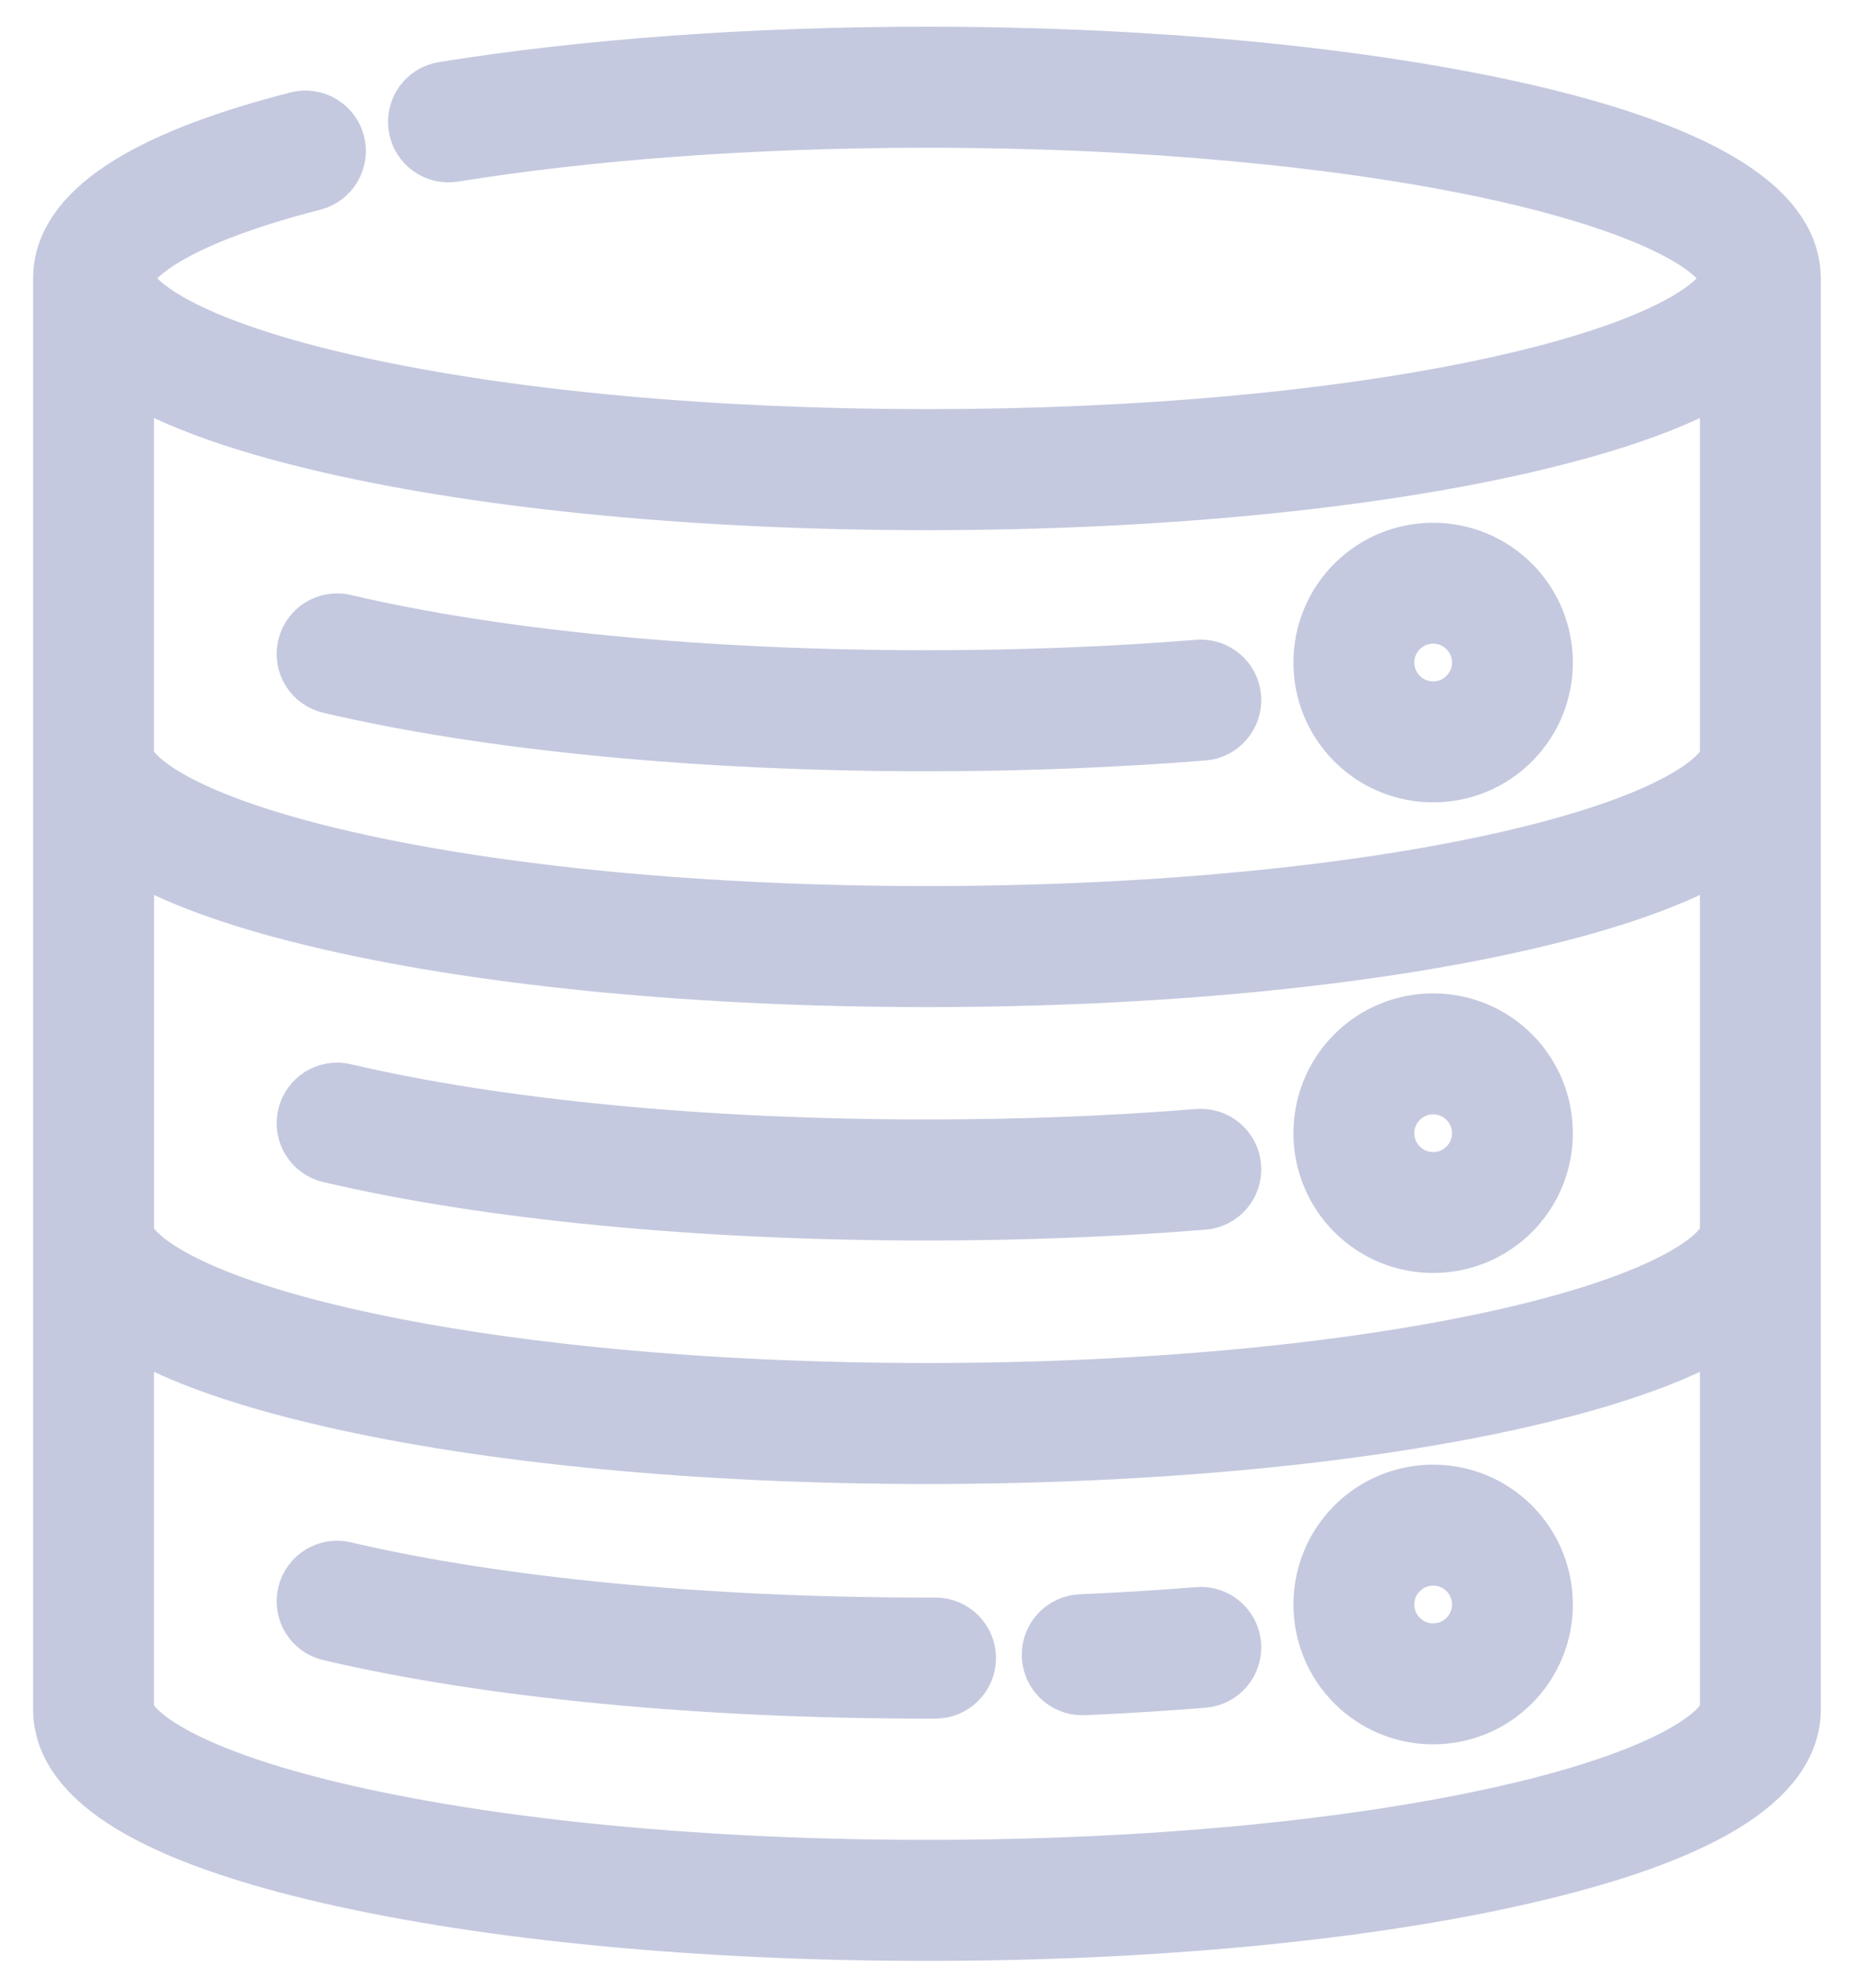
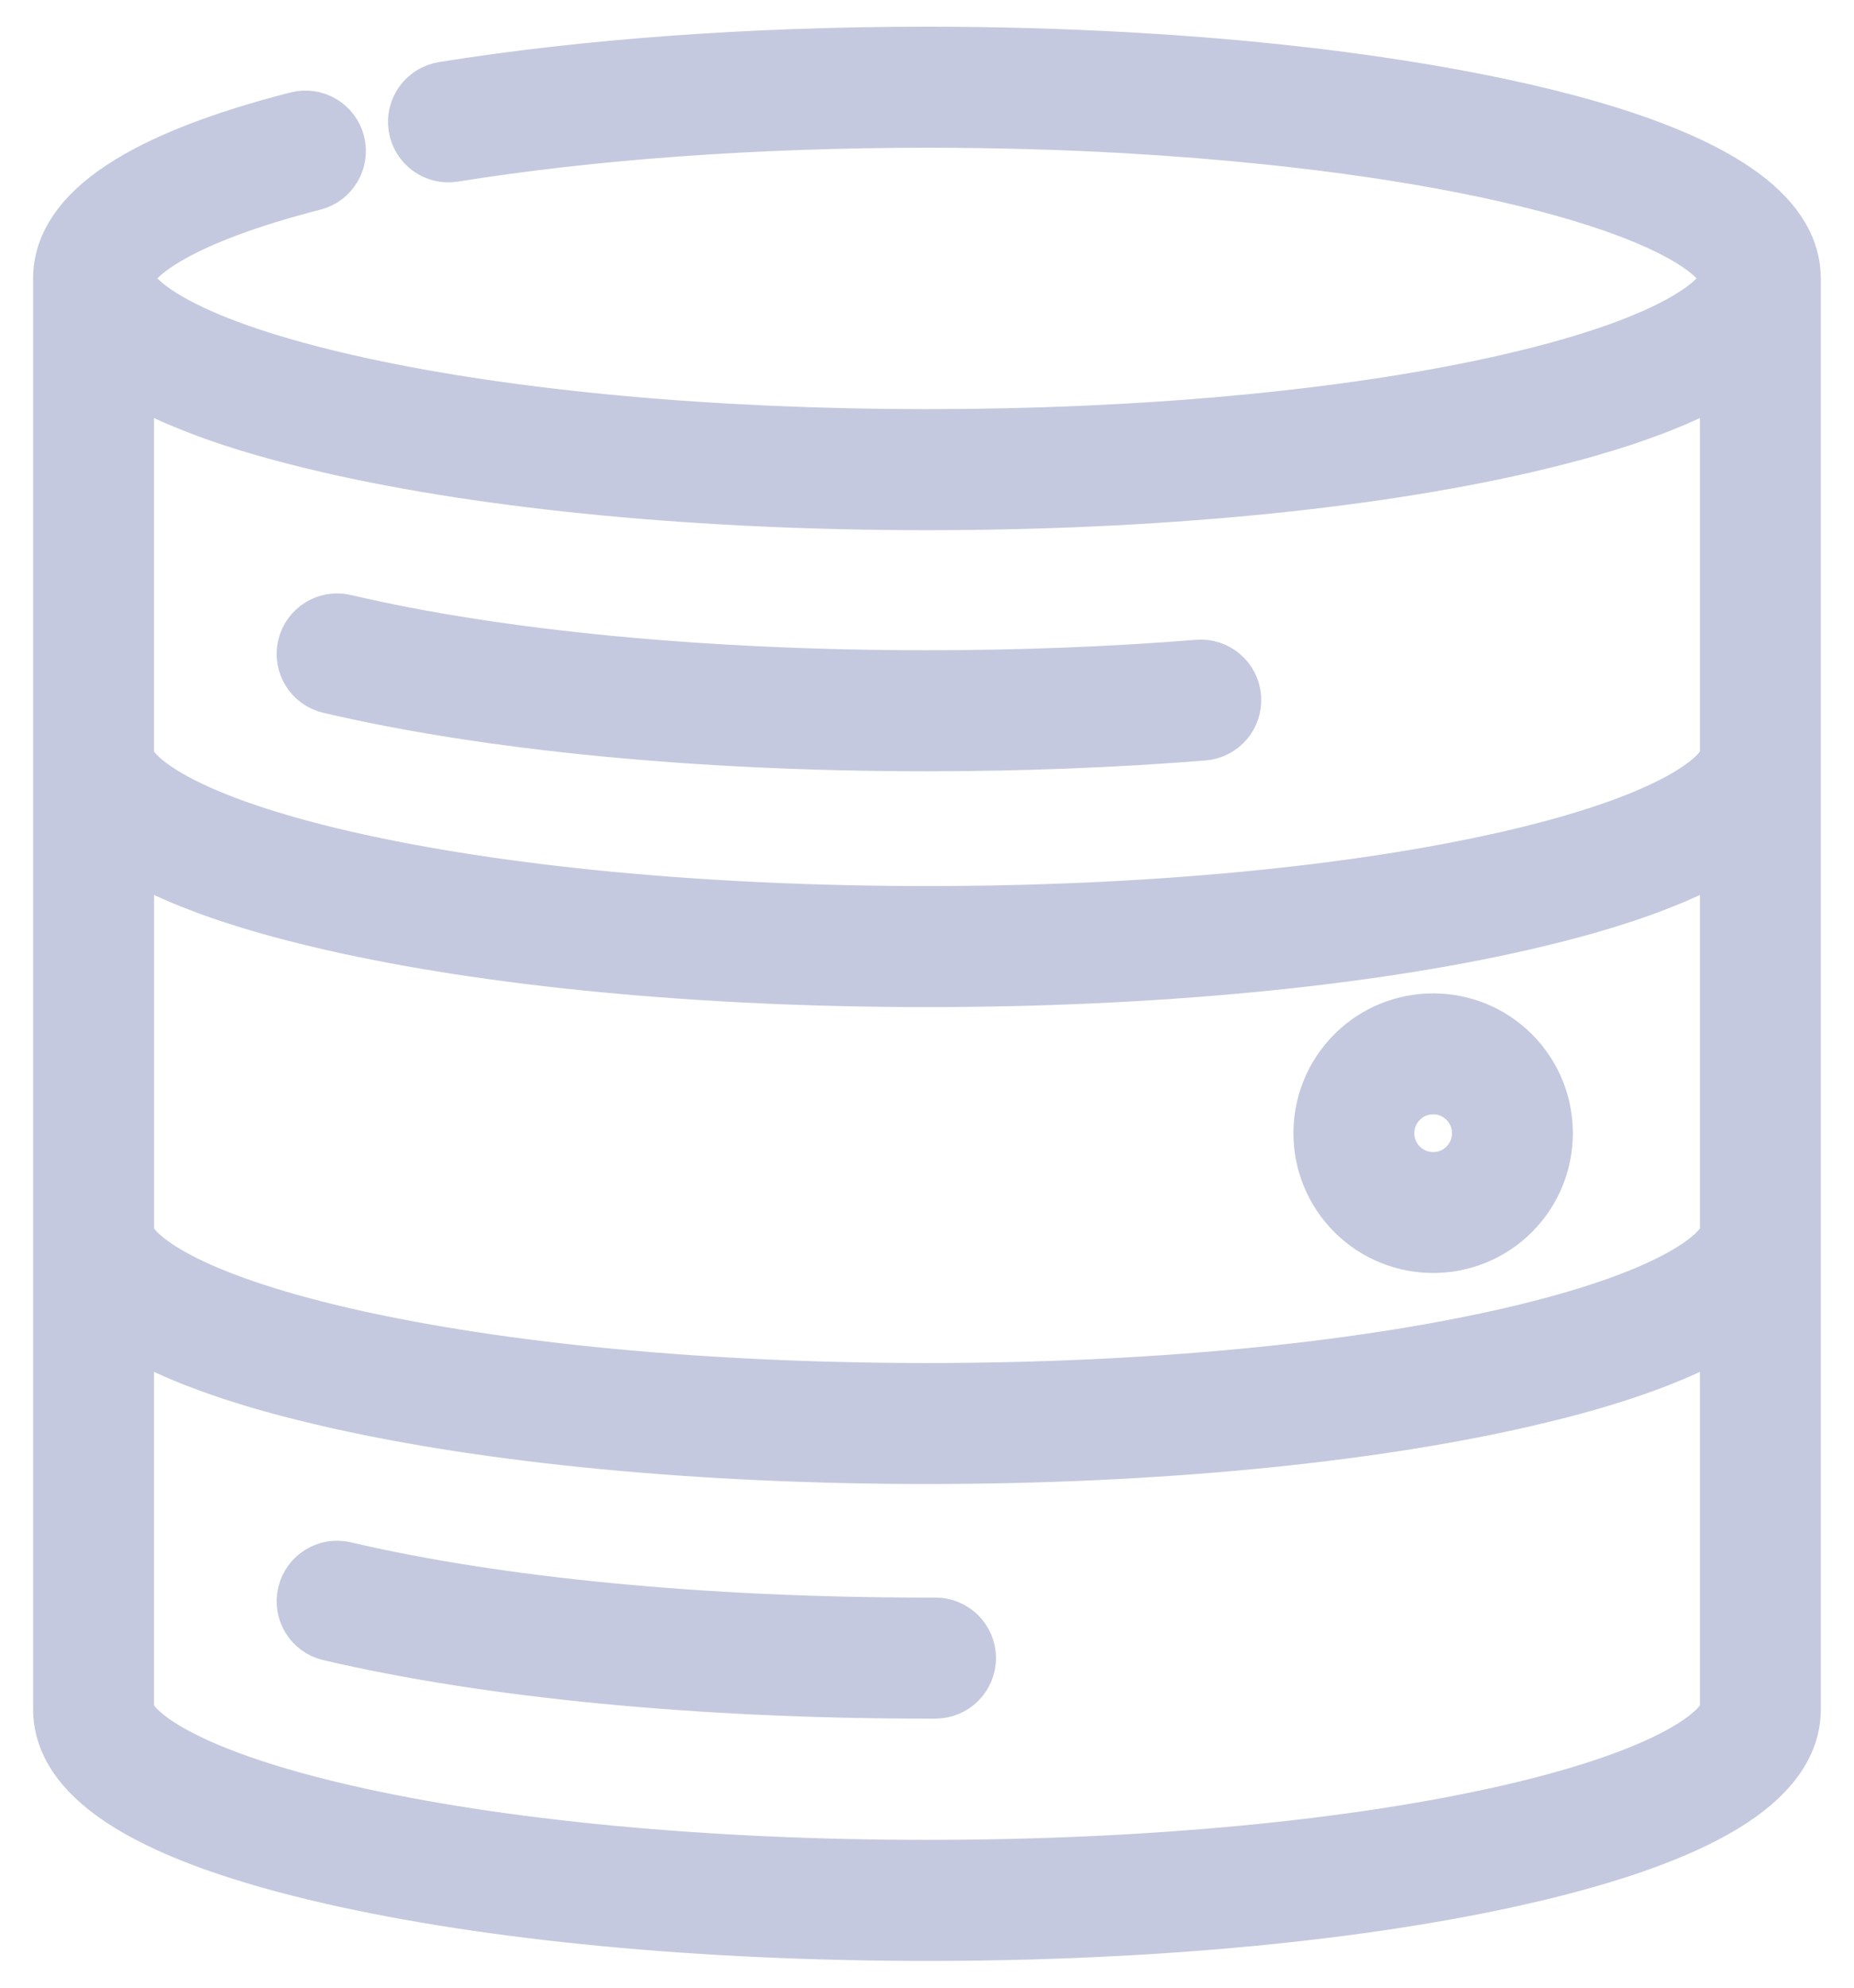
<svg xmlns="http://www.w3.org/2000/svg" width="28" height="30" viewBox="0 0 28 30" fill="none">
  <path d="M18.547 10.534C18.529 10.306 18.329 10.136 18.102 10.155C16.787 10.261 15.407 10.314 14 10.314C10.644 10.314 7.514 10.014 5.185 9.467C4.964 9.415 4.741 9.553 4.689 9.775C4.636 9.997 4.774 10.219 4.996 10.271C7.385 10.832 10.582 11.141 14 11.141C15.429 11.141 16.832 11.086 18.168 10.979C18.396 10.96 18.565 10.761 18.547 10.534Z" fill="#C4C9DF" stroke="#C4C9DF" />
-   <path d="M18.547 17.616C18.529 17.388 18.329 17.219 18.102 17.237C16.787 17.343 15.407 17.396 14 17.396C10.644 17.396 7.514 17.096 5.185 16.549C4.964 16.497 4.741 16.635 4.689 16.857C4.636 17.079 4.774 17.302 4.996 17.354C7.385 17.914 10.582 18.223 14 18.223C15.429 18.223 16.832 18.168 18.168 18.061C18.396 18.043 18.565 17.843 18.547 17.616Z" fill="#C4C9DF" stroke="#C4C9DF" />
  <path d="M26.997 4.154C26.91 2.178 21.565 1.405 19.255 1.164C18.543 1.089 17.796 1.03 17.035 0.987C16.047 0.932 15.026 0.903 14 0.903C11.374 0.903 8.852 1.086 6.707 1.431C6.482 1.468 6.328 1.68 6.365 1.905C6.401 2.13 6.613 2.284 6.838 2.247C8.941 1.909 11.417 1.73 14 1.73C15.011 1.73 16.016 1.757 16.989 1.812C17.736 1.854 18.47 1.913 19.169 1.986C21.306 2.209 23.113 2.564 24.394 3.011C26.087 3.603 26.173 4.107 26.173 4.203C26.173 4.524 25.464 5.231 22.807 5.84C22.734 5.857 22.66 5.874 22.585 5.89C20.264 6.397 17.227 6.675 14 6.675C10.772 6.675 7.736 6.397 5.415 5.89C5.34 5.874 5.265 5.857 5.192 5.84C2.56 5.237 1.84 4.537 1.827 4.212C1.827 4.209 1.828 4.206 1.828 4.203C1.828 4.2 1.827 4.197 1.827 4.194C1.834 3.999 2.069 3.752 2.476 3.512C2.99 3.209 3.743 2.93 4.715 2.68C4.936 2.624 5.069 2.398 5.013 2.177C4.956 1.956 4.731 1.823 4.51 1.88C2.181 2.477 1 3.259 1 4.203V25.797C1 26.808 2.348 27.631 5.007 28.24C7.414 28.792 10.608 29.096 14 29.096C17.392 29.096 20.585 28.792 22.992 28.24C25.651 27.63 26.999 26.808 26.999 25.797V4.224C27 4.217 27 4.21 27 4.203C27 4.186 26.999 4.17 26.997 4.154ZM22.807 27.435C20.459 27.973 17.331 28.269 14 28.269C10.668 28.269 7.54 27.973 5.192 27.435C2.535 26.825 1.826 26.118 1.826 25.797V19.855C1.835 19.861 1.845 19.867 1.855 19.873C1.877 19.888 1.9 19.903 1.923 19.918C1.942 19.93 1.961 19.942 1.981 19.955C2.005 19.97 2.03 19.985 2.055 20C2.075 20.011 2.095 20.023 2.115 20.035C2.141 20.05 2.169 20.065 2.196 20.08C2.217 20.091 2.237 20.102 2.258 20.113C2.288 20.129 2.319 20.145 2.35 20.161C2.37 20.171 2.389 20.181 2.409 20.191C2.447 20.21 2.487 20.228 2.527 20.247C2.541 20.254 2.554 20.26 2.569 20.267C2.623 20.292 2.679 20.316 2.736 20.341C2.754 20.349 2.773 20.356 2.791 20.364C2.831 20.381 2.872 20.398 2.913 20.414C2.937 20.424 2.962 20.433 2.986 20.443C3.023 20.457 3.061 20.472 3.099 20.486C3.126 20.497 3.153 20.506 3.18 20.516C3.218 20.53 3.255 20.544 3.294 20.557C3.322 20.567 3.352 20.577 3.381 20.587C3.419 20.601 3.458 20.614 3.497 20.627C3.527 20.637 3.558 20.647 3.588 20.657C3.628 20.67 3.669 20.683 3.71 20.695C3.741 20.705 3.773 20.715 3.804 20.725C3.846 20.737 3.889 20.75 3.932 20.763C3.964 20.772 3.996 20.782 4.028 20.791C4.073 20.804 4.118 20.816 4.163 20.829C4.196 20.838 4.228 20.847 4.261 20.856C4.309 20.869 4.358 20.882 4.407 20.895C4.438 20.903 4.469 20.911 4.501 20.919C4.556 20.933 4.613 20.947 4.669 20.961C4.696 20.968 4.723 20.975 4.75 20.981C4.834 21.002 4.92 21.022 5.007 21.042C7.414 21.594 10.607 21.898 14 21.898C17.392 21.898 20.585 21.594 22.992 21.042C23.079 21.022 23.165 21.002 23.249 20.981C23.276 20.975 23.303 20.968 23.33 20.961C23.386 20.947 23.443 20.933 23.498 20.919C23.53 20.911 23.561 20.903 23.592 20.895C23.641 20.882 23.691 20.869 23.739 20.856C23.771 20.847 23.804 20.838 23.836 20.829C23.881 20.816 23.927 20.804 23.971 20.791C24.003 20.782 24.035 20.772 24.068 20.763C24.11 20.75 24.153 20.737 24.195 20.725C24.227 20.715 24.258 20.705 24.289 20.695C24.33 20.683 24.371 20.67 24.411 20.657C24.441 20.647 24.472 20.637 24.502 20.627C24.541 20.614 24.58 20.601 24.618 20.587C24.648 20.578 24.677 20.567 24.705 20.557C24.744 20.544 24.781 20.53 24.819 20.516C24.846 20.506 24.873 20.497 24.9 20.486C24.938 20.472 24.976 20.457 25.013 20.443C25.038 20.433 25.062 20.424 25.086 20.414C25.127 20.398 25.168 20.381 25.208 20.364C25.226 20.356 25.245 20.349 25.263 20.341C25.32 20.316 25.376 20.292 25.43 20.267C25.445 20.26 25.458 20.254 25.472 20.247C25.512 20.228 25.552 20.21 25.59 20.191C25.61 20.181 25.63 20.171 25.649 20.161C25.68 20.145 25.711 20.129 25.741 20.113C25.762 20.102 25.782 20.091 25.803 20.08C25.83 20.065 25.858 20.05 25.884 20.035C25.905 20.023 25.924 20.011 25.944 20C25.969 19.985 25.994 19.97 26.019 19.955C26.038 19.942 26.057 19.93 26.076 19.918C26.099 19.903 26.122 19.888 26.145 19.873C26.154 19.867 26.164 19.861 26.173 19.855V25.797H26.173C26.173 26.118 25.464 26.825 22.807 27.435ZM26.153 18.699C26.023 19.052 25.215 19.684 22.807 20.237C20.459 20.775 17.331 21.072 14 21.072C10.668 21.072 7.54 20.775 5.192 20.237C2.784 19.684 1.977 19.052 1.846 18.699C1.833 18.662 1.827 18.629 1.827 18.599V12.656C1.835 12.662 1.845 12.668 1.854 12.674C1.877 12.69 1.9 12.705 1.924 12.721C1.943 12.733 1.961 12.745 1.98 12.756C2.005 12.771 2.03 12.787 2.056 12.802C2.075 12.813 2.095 12.825 2.115 12.836C2.141 12.852 2.169 12.867 2.197 12.882C2.217 12.893 2.237 12.904 2.258 12.915C2.288 12.931 2.319 12.947 2.35 12.962C2.369 12.973 2.389 12.983 2.409 12.993C2.447 13.011 2.486 13.03 2.526 13.048C2.54 13.055 2.554 13.062 2.569 13.069C2.623 13.094 2.679 13.118 2.736 13.143C2.755 13.151 2.775 13.159 2.794 13.167C2.833 13.183 2.872 13.2 2.913 13.216C2.938 13.226 2.963 13.236 2.988 13.245C3.025 13.26 3.061 13.274 3.099 13.288C3.126 13.298 3.154 13.309 3.182 13.319C3.219 13.332 3.256 13.346 3.293 13.359C3.322 13.369 3.352 13.38 3.382 13.39C3.42 13.403 3.458 13.416 3.497 13.429C3.527 13.439 3.558 13.449 3.59 13.459C3.629 13.472 3.669 13.485 3.709 13.497C3.741 13.507 3.773 13.517 3.805 13.527C3.847 13.539 3.889 13.552 3.931 13.564C3.963 13.574 3.996 13.584 4.029 13.593C4.073 13.605 4.118 13.618 4.163 13.631C4.195 13.64 4.228 13.649 4.261 13.658C4.309 13.671 4.357 13.684 4.406 13.696C4.438 13.705 4.469 13.713 4.501 13.721C4.556 13.735 4.613 13.749 4.669 13.763C4.696 13.77 4.723 13.777 4.75 13.783C4.834 13.804 4.92 13.824 5.007 13.844C7.414 14.396 10.608 14.7 14 14.7C17.392 14.7 20.585 14.396 22.992 13.844C23.079 13.824 23.165 13.804 23.249 13.783C23.277 13.777 23.303 13.77 23.33 13.763C23.387 13.749 23.443 13.735 23.498 13.721C23.53 13.713 23.561 13.705 23.593 13.696C23.642 13.684 23.691 13.671 23.738 13.658C23.771 13.649 23.804 13.64 23.836 13.631C23.881 13.618 23.927 13.606 23.971 13.593C24.003 13.584 24.036 13.574 24.068 13.564C24.111 13.552 24.153 13.539 24.194 13.527C24.226 13.517 24.258 13.507 24.29 13.497C24.33 13.485 24.37 13.472 24.41 13.459C24.441 13.449 24.472 13.439 24.503 13.429C24.541 13.416 24.579 13.403 24.617 13.39C24.647 13.38 24.677 13.369 24.706 13.359C24.744 13.346 24.78 13.332 24.817 13.319C24.845 13.309 24.873 13.299 24.901 13.288C24.938 13.274 24.974 13.26 25.011 13.245C25.036 13.236 25.062 13.226 25.086 13.216C25.127 13.2 25.166 13.184 25.205 13.167C25.224 13.159 25.244 13.151 25.264 13.143C25.32 13.118 25.376 13.094 25.43 13.069C25.445 13.062 25.459 13.055 25.474 13.048C25.513 13.03 25.552 13.011 25.59 12.993C25.61 12.983 25.63 12.973 25.65 12.963C25.681 12.947 25.712 12.931 25.742 12.915C25.762 12.904 25.782 12.893 25.802 12.882C25.83 12.867 25.858 12.852 25.885 12.836C25.905 12.825 25.924 12.813 25.944 12.802C25.969 12.787 25.995 12.771 26.019 12.756C26.038 12.745 26.057 12.733 26.075 12.721C26.099 12.705 26.123 12.69 26.146 12.674C26.154 12.668 26.164 12.662 26.173 12.656V18.599H26.173C26.173 18.629 26.167 18.662 26.153 18.699ZM22.807 13.039C20.459 13.577 17.331 13.873 14 13.873C10.668 13.873 7.54 13.577 5.192 13.039C2.535 12.429 1.826 11.722 1.826 11.401V5.458C1.835 5.465 1.845 5.47 1.854 5.476C1.877 5.492 1.9 5.507 1.924 5.523C1.943 5.535 1.961 5.546 1.98 5.558C2.005 5.573 2.03 5.589 2.056 5.604C2.075 5.615 2.095 5.627 2.115 5.638C2.141 5.654 2.169 5.669 2.197 5.684C2.217 5.695 2.237 5.706 2.258 5.717C2.287 5.733 2.318 5.749 2.349 5.764C2.369 5.775 2.389 5.785 2.409 5.795C2.447 5.813 2.486 5.832 2.526 5.85C2.54 5.857 2.554 5.864 2.569 5.871C2.623 5.896 2.679 5.92 2.736 5.945C2.755 5.953 2.774 5.961 2.794 5.969C2.833 5.985 2.872 6.002 2.913 6.018C2.937 6.028 2.963 6.038 2.988 6.047C3.025 6.062 3.061 6.076 3.099 6.09C3.126 6.1 3.154 6.111 3.182 6.121C3.219 6.134 3.256 6.148 3.293 6.161C3.322 6.171 3.352 6.182 3.382 6.192C3.42 6.205 3.458 6.218 3.497 6.231C3.527 6.241 3.558 6.251 3.589 6.261C3.629 6.274 3.669 6.286 3.709 6.299C3.741 6.309 3.773 6.319 3.805 6.329C3.846 6.341 3.889 6.354 3.931 6.366C3.963 6.376 3.996 6.385 4.029 6.395C4.073 6.408 4.118 6.42 4.163 6.433C4.195 6.442 4.228 6.451 4.261 6.46C4.309 6.473 4.357 6.485 4.406 6.498C4.438 6.507 4.469 6.515 4.501 6.523C4.556 6.537 4.613 6.551 4.669 6.565C4.696 6.572 4.723 6.579 4.75 6.585C4.834 6.606 4.92 6.626 5.007 6.646C7.414 7.198 10.607 7.502 14 7.502C17.392 7.502 20.585 7.198 22.992 6.646C23.079 6.626 23.165 6.606 23.249 6.585C23.277 6.579 23.303 6.572 23.33 6.565C23.387 6.551 23.443 6.537 23.498 6.523C23.53 6.515 23.561 6.507 23.593 6.498C23.642 6.486 23.691 6.473 23.738 6.46C23.771 6.451 23.804 6.442 23.836 6.433C23.881 6.42 23.926 6.408 23.971 6.395C24.003 6.385 24.036 6.376 24.068 6.366C24.111 6.354 24.153 6.341 24.194 6.329C24.226 6.319 24.258 6.309 24.29 6.299C24.33 6.286 24.37 6.274 24.41 6.261C24.441 6.251 24.472 6.241 24.503 6.231C24.541 6.218 24.579 6.205 24.617 6.192C24.647 6.182 24.677 6.171 24.706 6.161C24.744 6.148 24.78 6.134 24.817 6.121C24.845 6.111 24.873 6.101 24.901 6.09C24.938 6.076 24.974 6.062 25.011 6.048C25.036 6.038 25.062 6.028 25.086 6.018C25.127 6.002 25.166 5.985 25.205 5.969C25.224 5.961 25.244 5.953 25.263 5.945C25.32 5.92 25.376 5.896 25.43 5.871C25.445 5.864 25.459 5.857 25.474 5.85C25.513 5.832 25.552 5.813 25.59 5.795C25.61 5.785 25.63 5.775 25.65 5.764C25.681 5.749 25.712 5.733 25.742 5.717C25.762 5.706 25.782 5.695 25.802 5.684C25.83 5.669 25.858 5.654 25.885 5.638C25.905 5.627 25.924 5.615 25.944 5.604C25.969 5.589 25.994 5.573 26.019 5.558C26.038 5.546 26.057 5.535 26.075 5.523C26.099 5.507 26.122 5.492 26.145 5.476C26.154 5.47 26.164 5.465 26.173 5.458V11.401H26.173C26.173 11.722 25.464 12.429 22.807 13.039Z" fill="#C4C9DF" stroke="#C4C9DF" />
-   <path d="M22.783 8.861C22.155 8.233 21.133 8.233 20.505 8.861C19.877 9.489 19.877 10.511 20.505 11.139C20.819 11.453 21.232 11.61 21.644 11.61C22.057 11.61 22.469 11.453 22.783 11.139C23.411 10.511 23.411 9.489 22.783 8.861ZM22.199 10.554C22.051 10.703 21.854 10.784 21.644 10.784C21.435 10.784 21.238 10.703 21.09 10.554C20.941 10.406 20.86 10.209 20.86 10C20.86 9.79 20.941 9.593 21.09 9.445C21.238 9.297 21.435 9.215 21.644 9.215C21.854 9.215 22.051 9.297 22.199 9.445C22.347 9.593 22.429 9.79 22.429 10C22.429 10.209 22.347 10.406 22.199 10.554Z" fill="#C4C9DF" stroke="#C4C9DF" />
  <path d="M22.783 15.964C22.155 15.336 21.133 15.336 20.505 15.964C19.877 16.592 19.877 17.614 20.505 18.242C20.819 18.556 21.232 18.713 21.644 18.713C22.057 18.713 22.469 18.556 22.783 18.242C23.411 17.614 23.411 16.592 22.783 15.964ZM22.199 17.658C22.051 17.806 21.854 17.888 21.644 17.888C21.435 17.888 21.238 17.806 21.09 17.658C20.941 17.51 20.86 17.313 20.86 17.103C20.86 16.894 20.941 16.697 21.09 16.549C21.238 16.4 21.435 16.319 21.644 16.319C21.854 16.319 22.051 16.4 22.199 16.549C22.347 16.697 22.429 16.894 22.429 17.103C22.429 17.313 22.347 17.51 22.199 17.658Z" fill="#C4C9DF" stroke="#C4C9DF" />
-   <path d="M22.783 23.077C22.155 22.449 21.133 22.449 20.505 23.077C19.877 23.706 19.877 24.727 20.505 25.356C20.819 25.67 21.232 25.827 21.644 25.827C22.057 25.827 22.469 25.67 22.783 25.356C23.411 24.727 23.411 23.706 22.783 23.077ZM22.199 24.771C22.051 24.919 21.854 25.001 21.644 25.001C21.435 25.001 21.238 24.919 21.09 24.771C20.941 24.623 20.86 24.426 20.86 24.216C20.86 24.007 20.941 23.81 21.09 23.662C21.238 23.514 21.435 23.432 21.644 23.432C21.854 23.432 22.051 23.514 22.199 23.662C22.347 23.81 22.429 24.007 22.429 24.216C22.429 24.426 22.347 24.623 22.199 24.771Z" fill="#C4C9DF" stroke="#C4C9DF" />
-   <path d="M18.547 24.831C18.529 24.604 18.329 24.433 18.102 24.453C17.524 24.499 16.927 24.536 16.327 24.562C16.099 24.572 15.922 24.765 15.932 24.993C15.942 25.215 16.125 25.388 16.345 25.388C16.351 25.388 16.357 25.388 16.363 25.388C16.973 25.361 17.58 25.324 18.168 25.276C18.395 25.258 18.565 25.059 18.547 24.831Z" fill="#C4C9DF" stroke="#C4C9DF" />
  <path d="M14.128 24.612C14.128 24.612 14.128 24.612 14.127 24.612L14 24.612C10.644 24.612 7.514 24.311 5.185 23.765C4.964 23.713 4.741 23.851 4.689 24.073C4.636 24.295 4.774 24.517 4.996 24.569C7.385 25.13 10.582 25.439 14 25.439L14.129 25.439C14.358 25.438 14.542 25.253 14.542 25.024C14.541 24.797 14.356 24.612 14.128 24.612Z" fill="#C4C9DF" stroke="#C4C9DF" />
</svg>